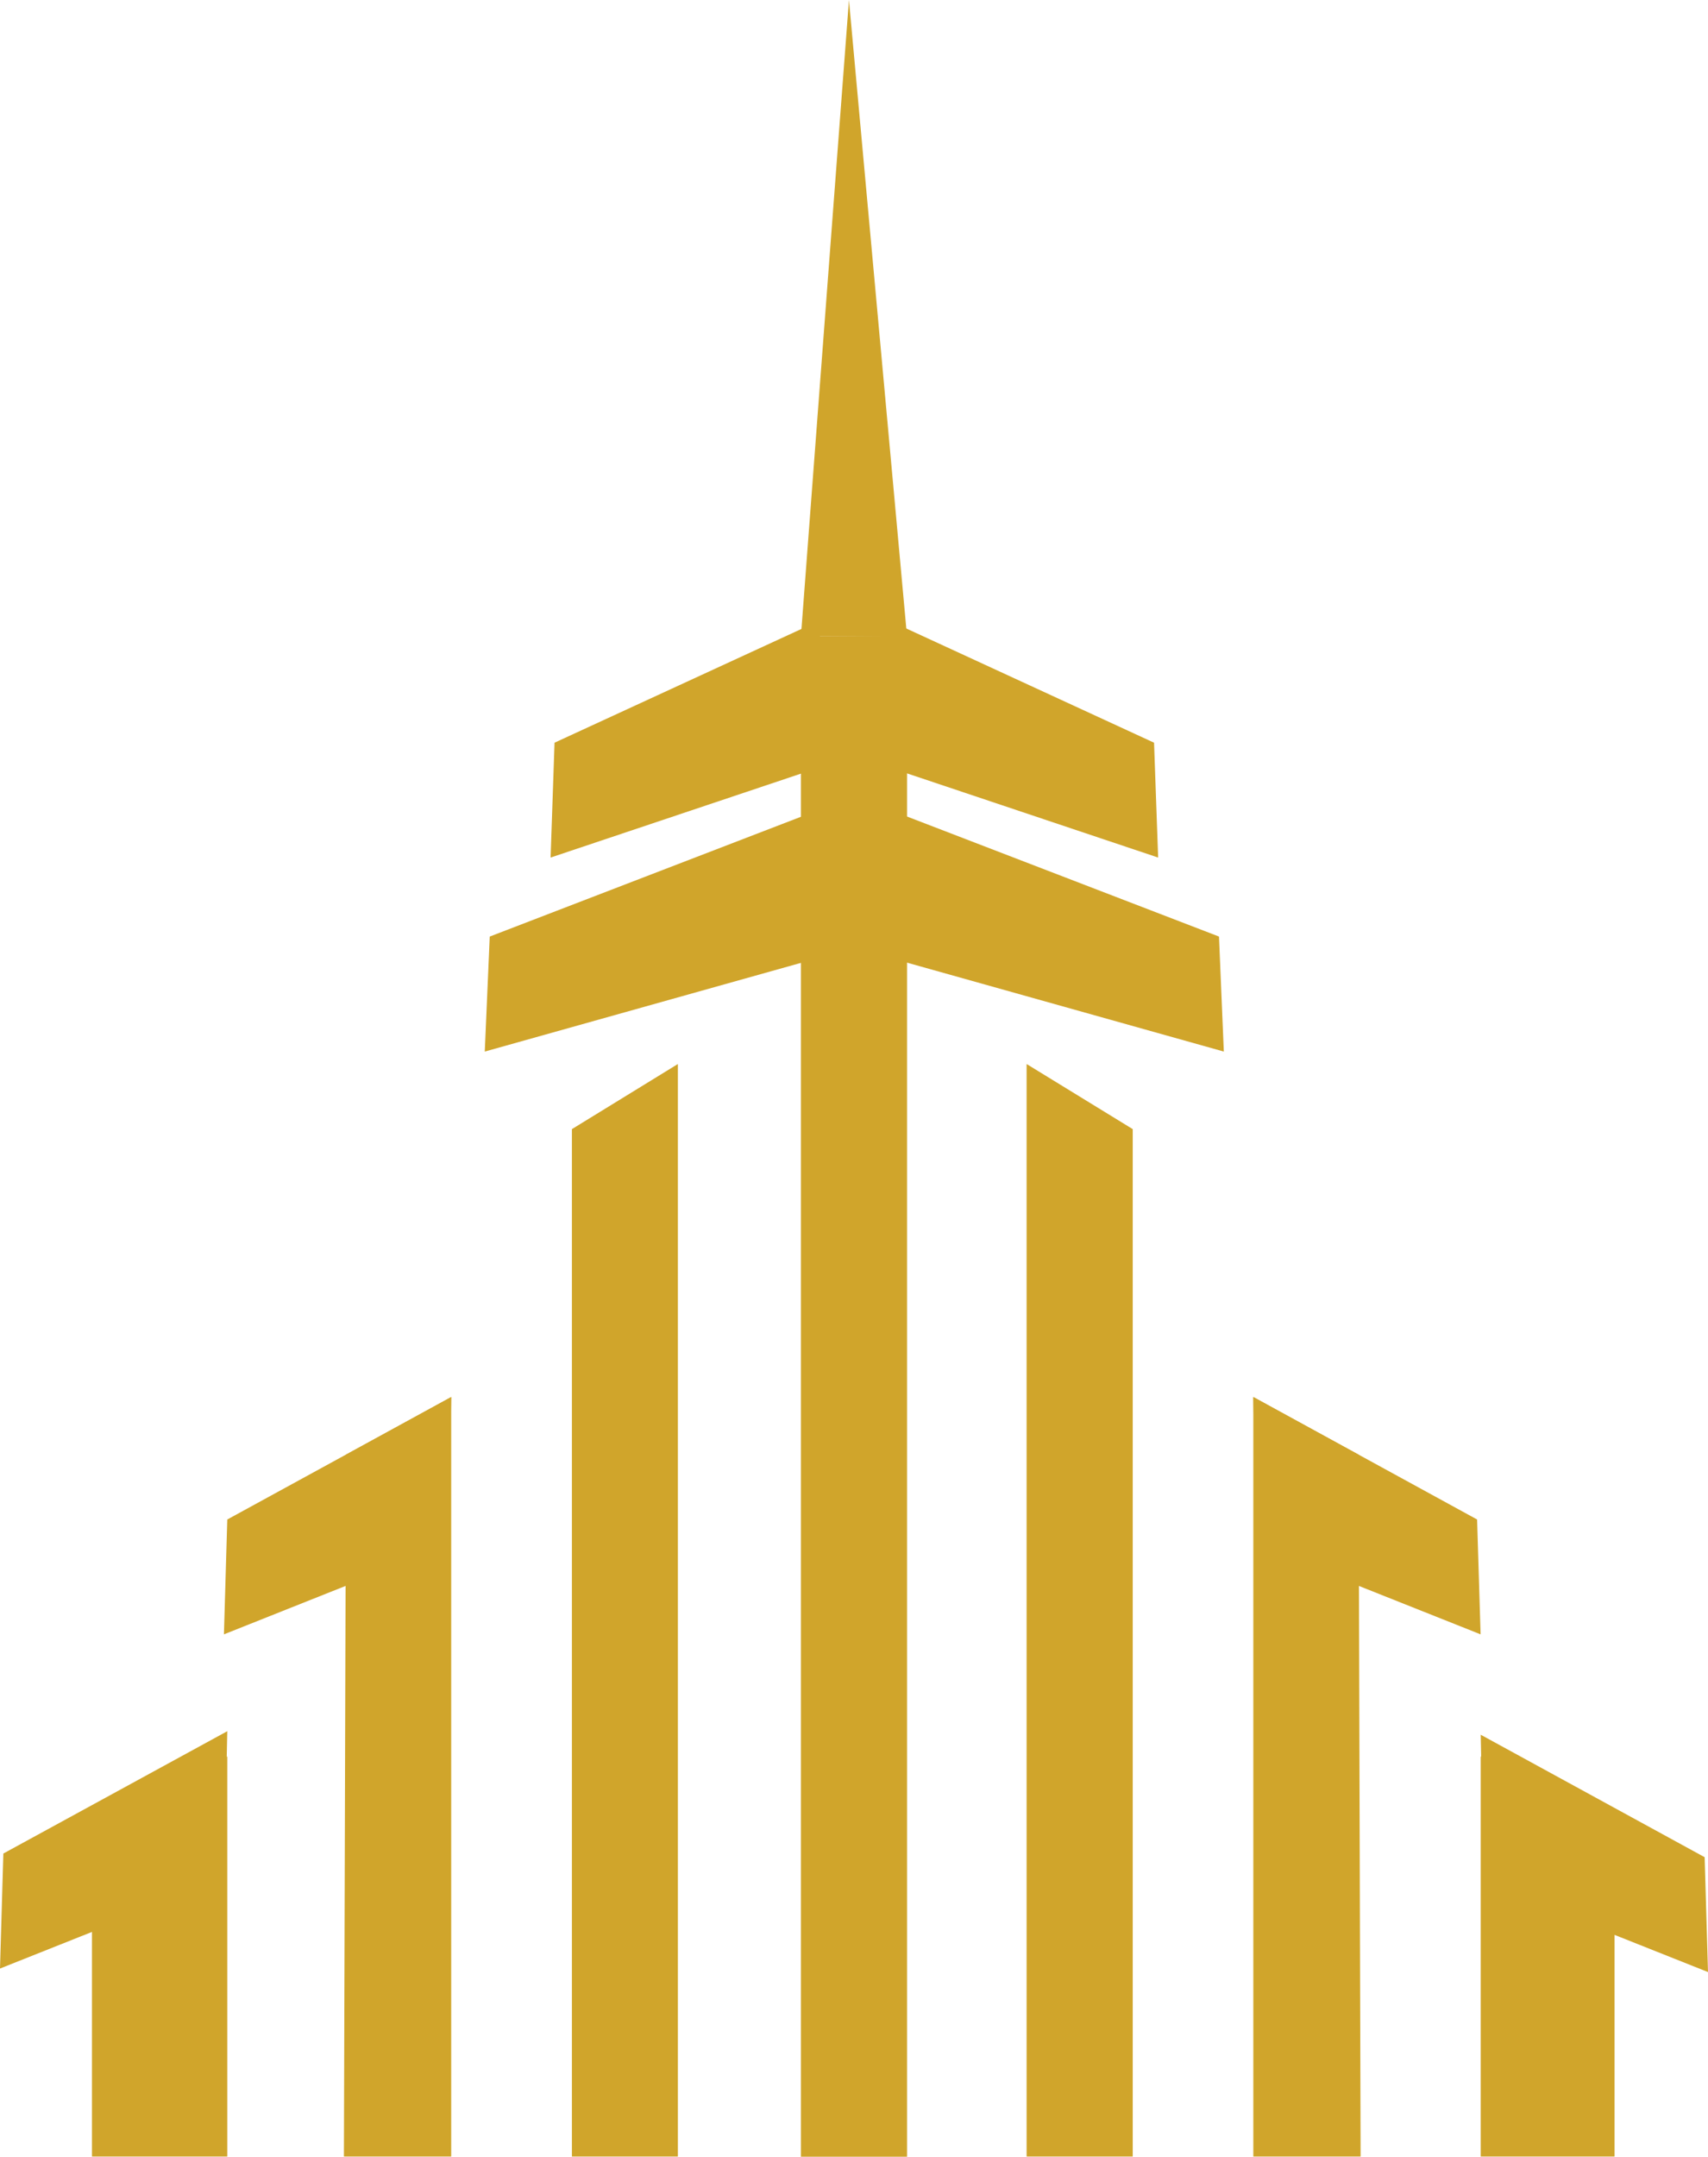
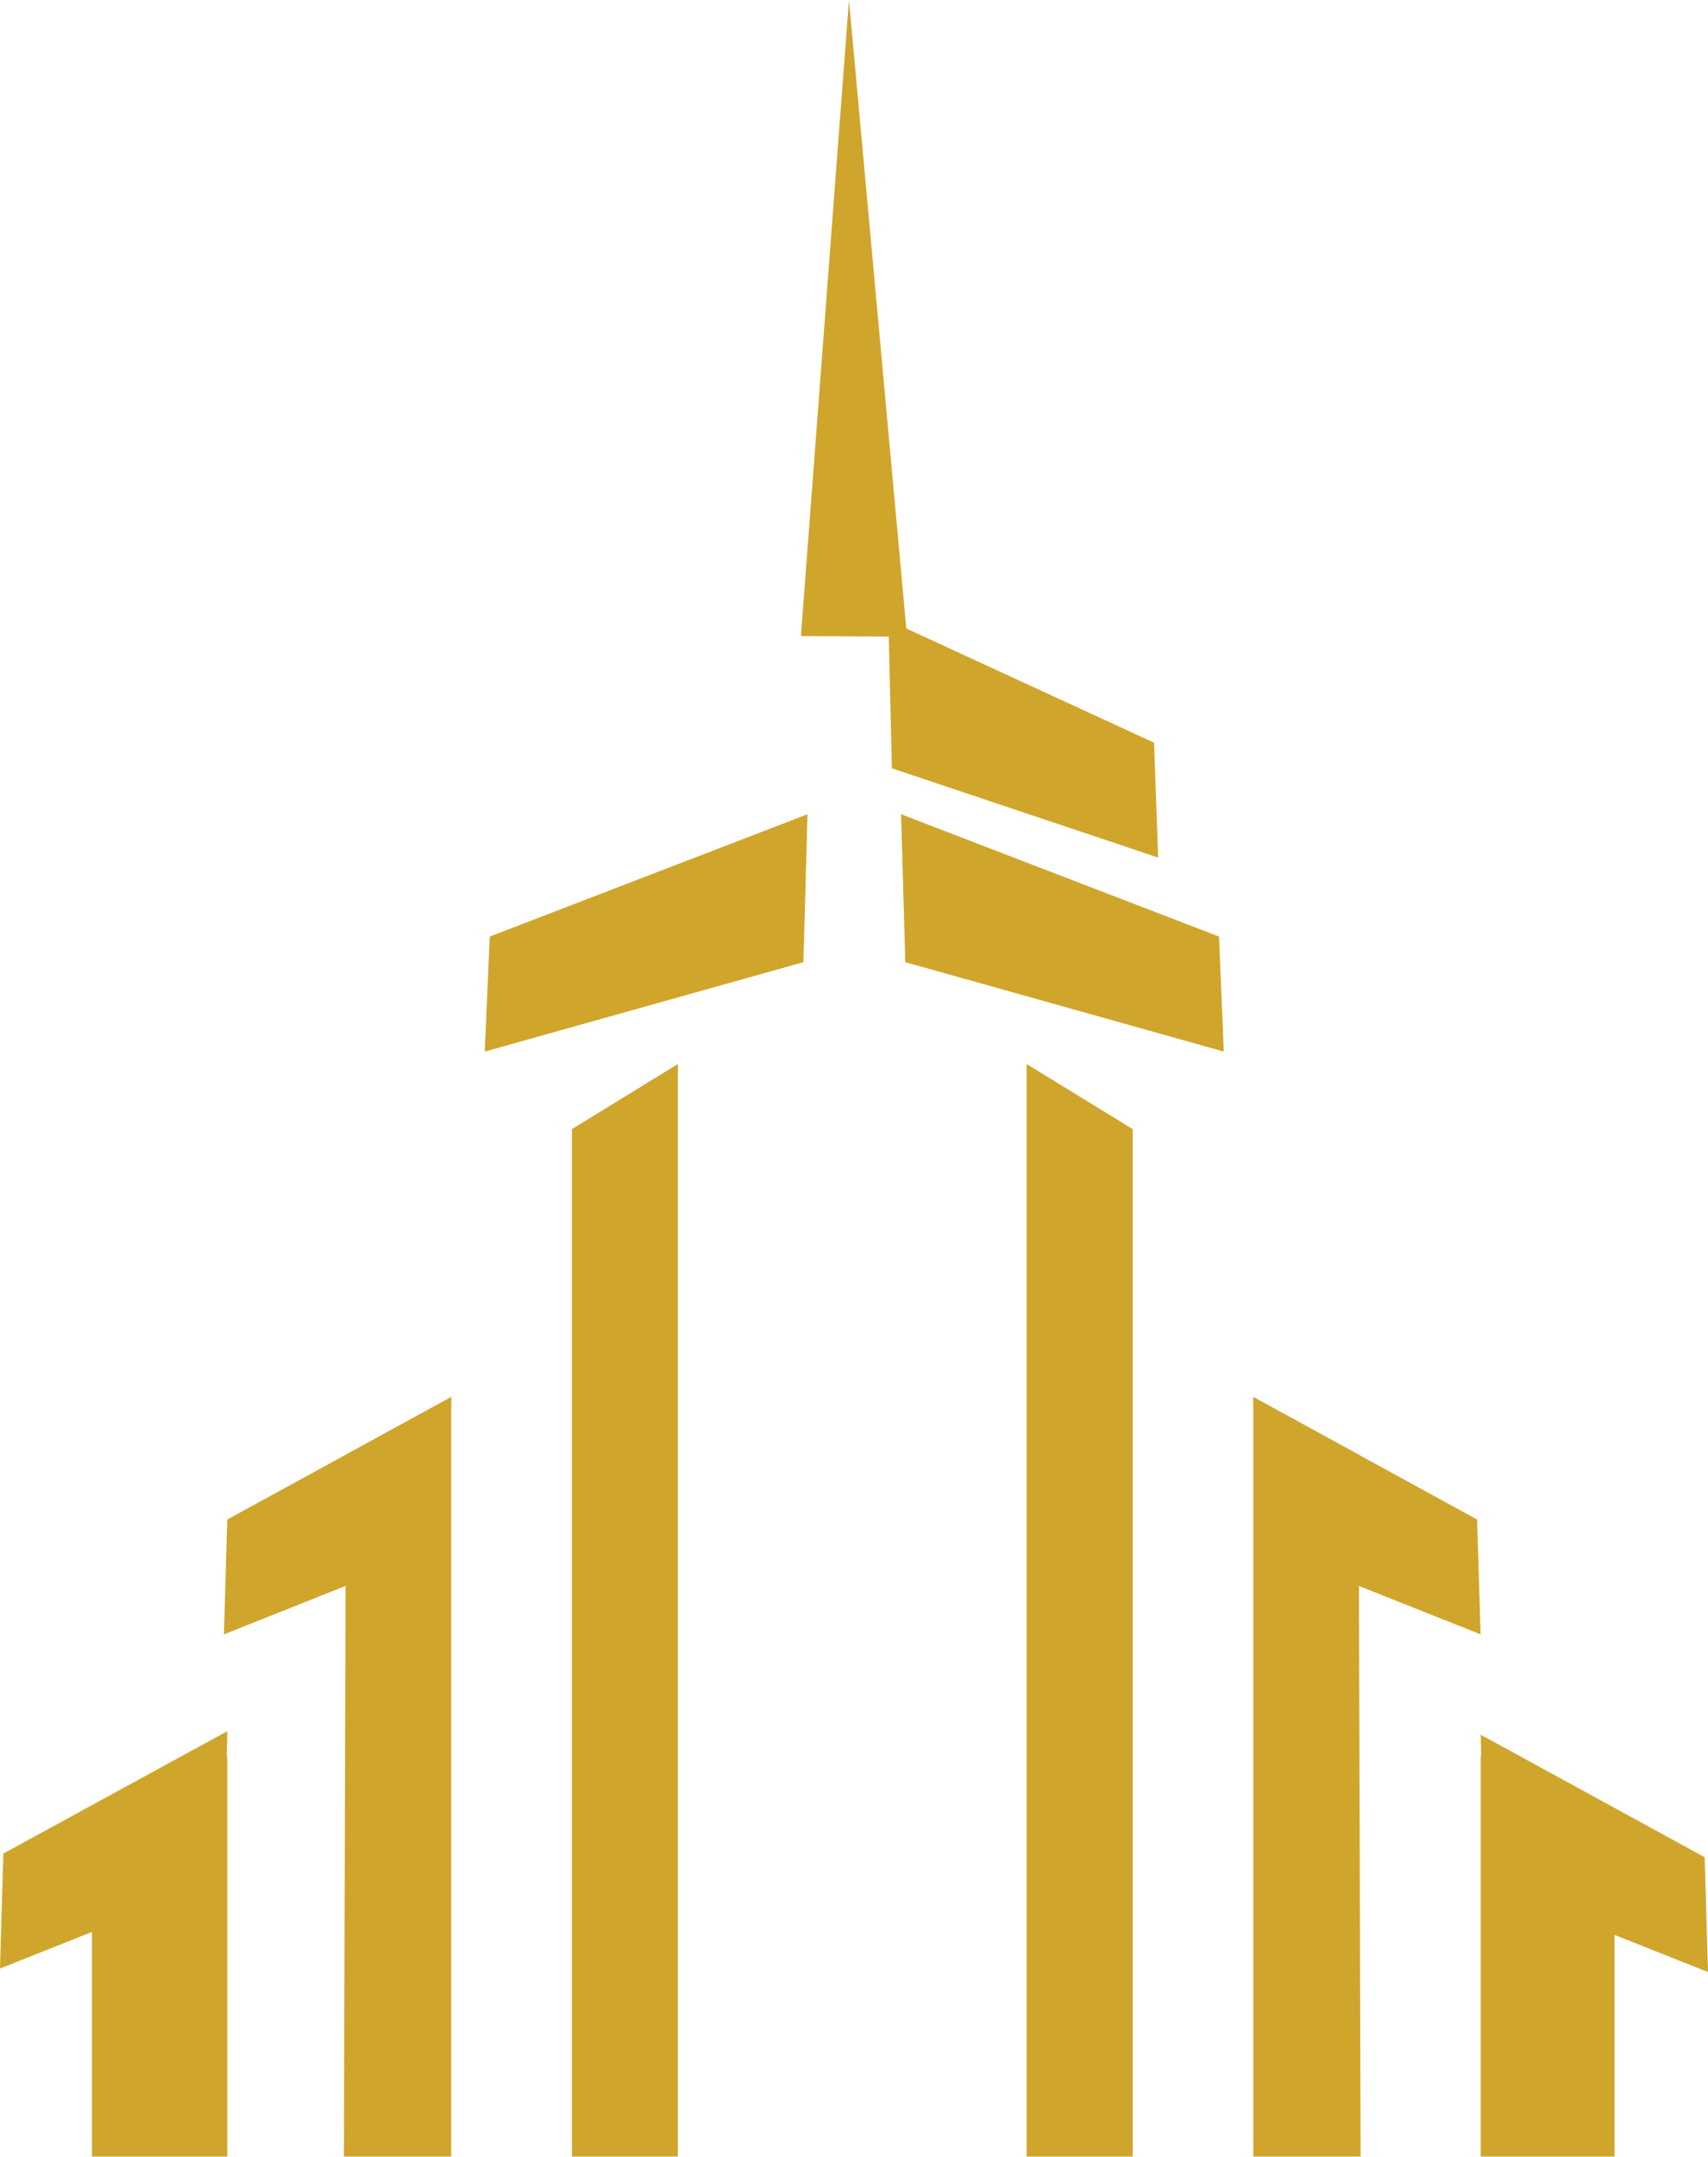
<svg xmlns="http://www.w3.org/2000/svg" width="676" height="853" viewBox="0 0 676 853" fill="none">
  <path d="M586.045 694.719L639.023 717.52V852.935H586.045V694.719Z" fill="#D0A52B" />
  <path d="M89.95 694.719L36.395 717.52V852.935H89.95V694.719Z" fill="#D0A52B" />
  <path d="M496.045 552.534L537.7 575.335L538.508 852.935H496.045V552.534Z" fill="#D0A52B" />
  <path d="M496.045 552.534L584.611 600.971L585.998 646.399L497.201 611.098L496.045 552.534Z" fill="#D0A52B" />
  <path d="M406.316 420.827L448.317 446.579V852.939H406.316V420.827Z" fill="#D0A52B" />
  <path d="M178.579 552.538L136.925 575.338L136.116 852.939H178.579V552.538Z" fill="#D0A52B" />
  <path d="M178.579 552.538L89.957 600.975L88.628 646.402L177.367 611.102L178.579 552.538Z" fill="#D0A52B" />
  <path d="M268.294 420.827L226.351 446.579V852.939H268.294V420.827Z" fill="#D0A52B" />
-   <path d="M358.995 251.561H316.994V853H358.995V251.561Z" fill="#D0A52B" />
  <path d="M316.994 251.561L358.995 251.791L336.002 0" fill="#D0A52B" />
  <path d="M356.632 322.041L482.461 370.42L484.368 415.906L358.307 380.547L356.632 322.041Z" fill="#D0A52B" />
  <path d="M351.608 245.308L456.755 293.745L458.373 339.172L352.994 303.872L351.608 245.308Z" fill="#D0A52B" />
  <path d="M319.602 322.041L193.829 370.42L191.865 415.906L317.984 380.547L319.602 322.041Z" fill="#D0A52B" />
-   <path d="M324.683 245.308L219.478 293.745L217.918 339.172L323.296 303.872L324.683 245.308Z" fill="#D0A52B" />
  <path d="M89.953 684.707L1.329 733.086L0 778.572L88.74 743.271L89.953 684.707Z" fill="#D0A52B" />
  <path d="M586.047 686.102L674.671 734.539L676 779.966L587.203 744.666L586.047 686.102Z" fill="#D0A52B" />
</svg>